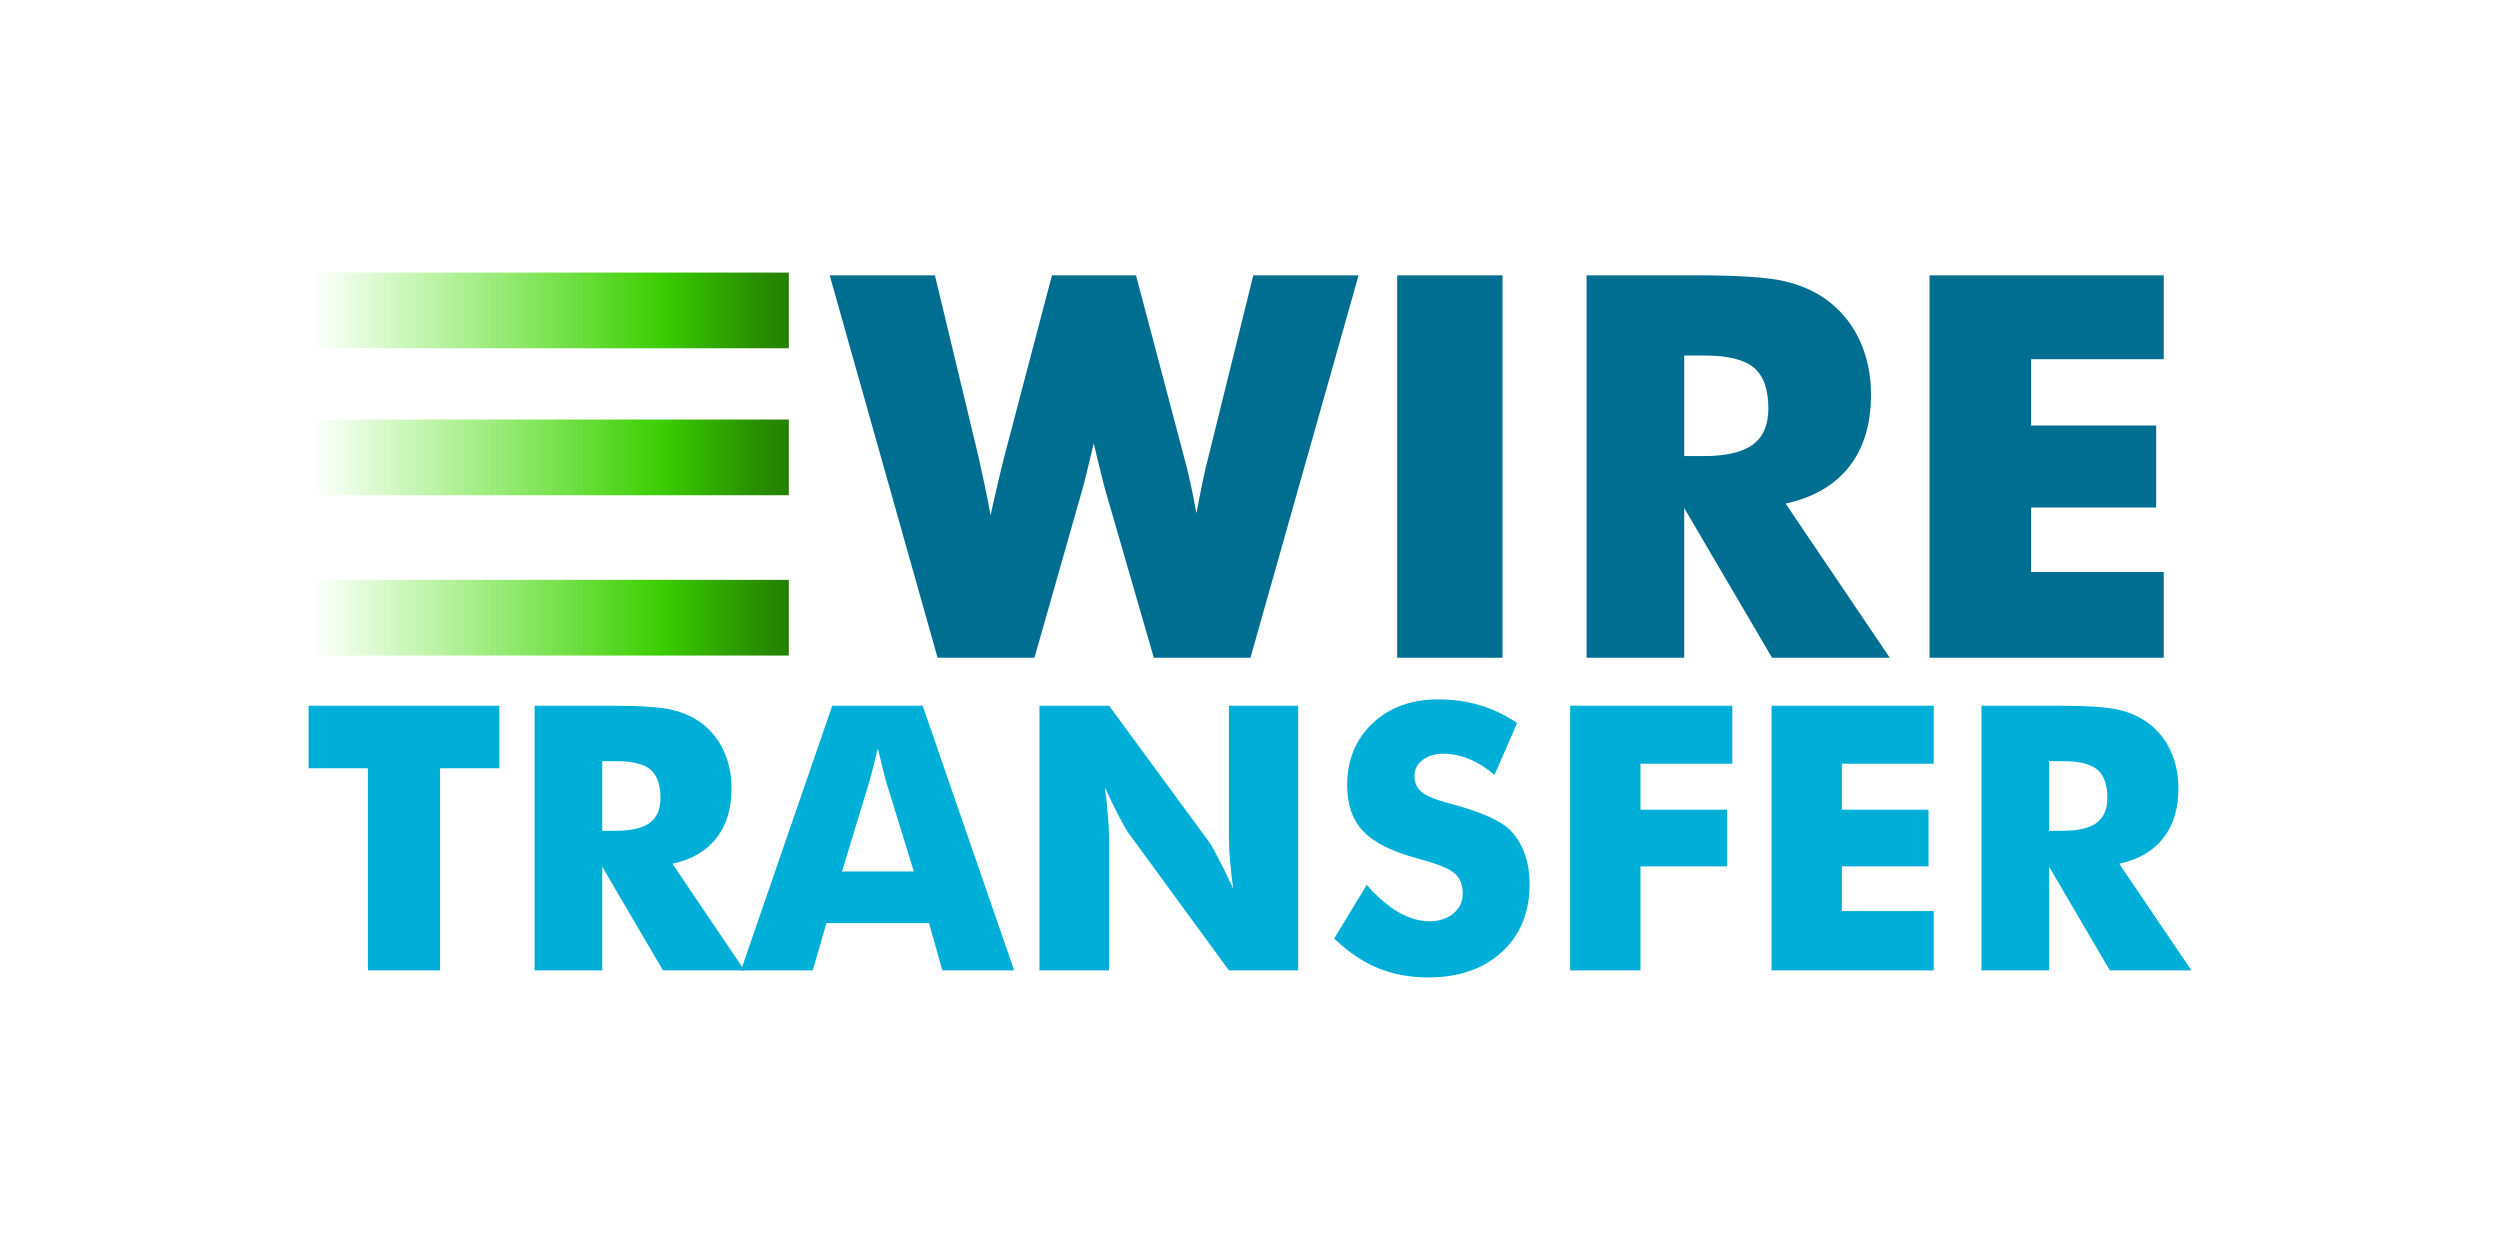
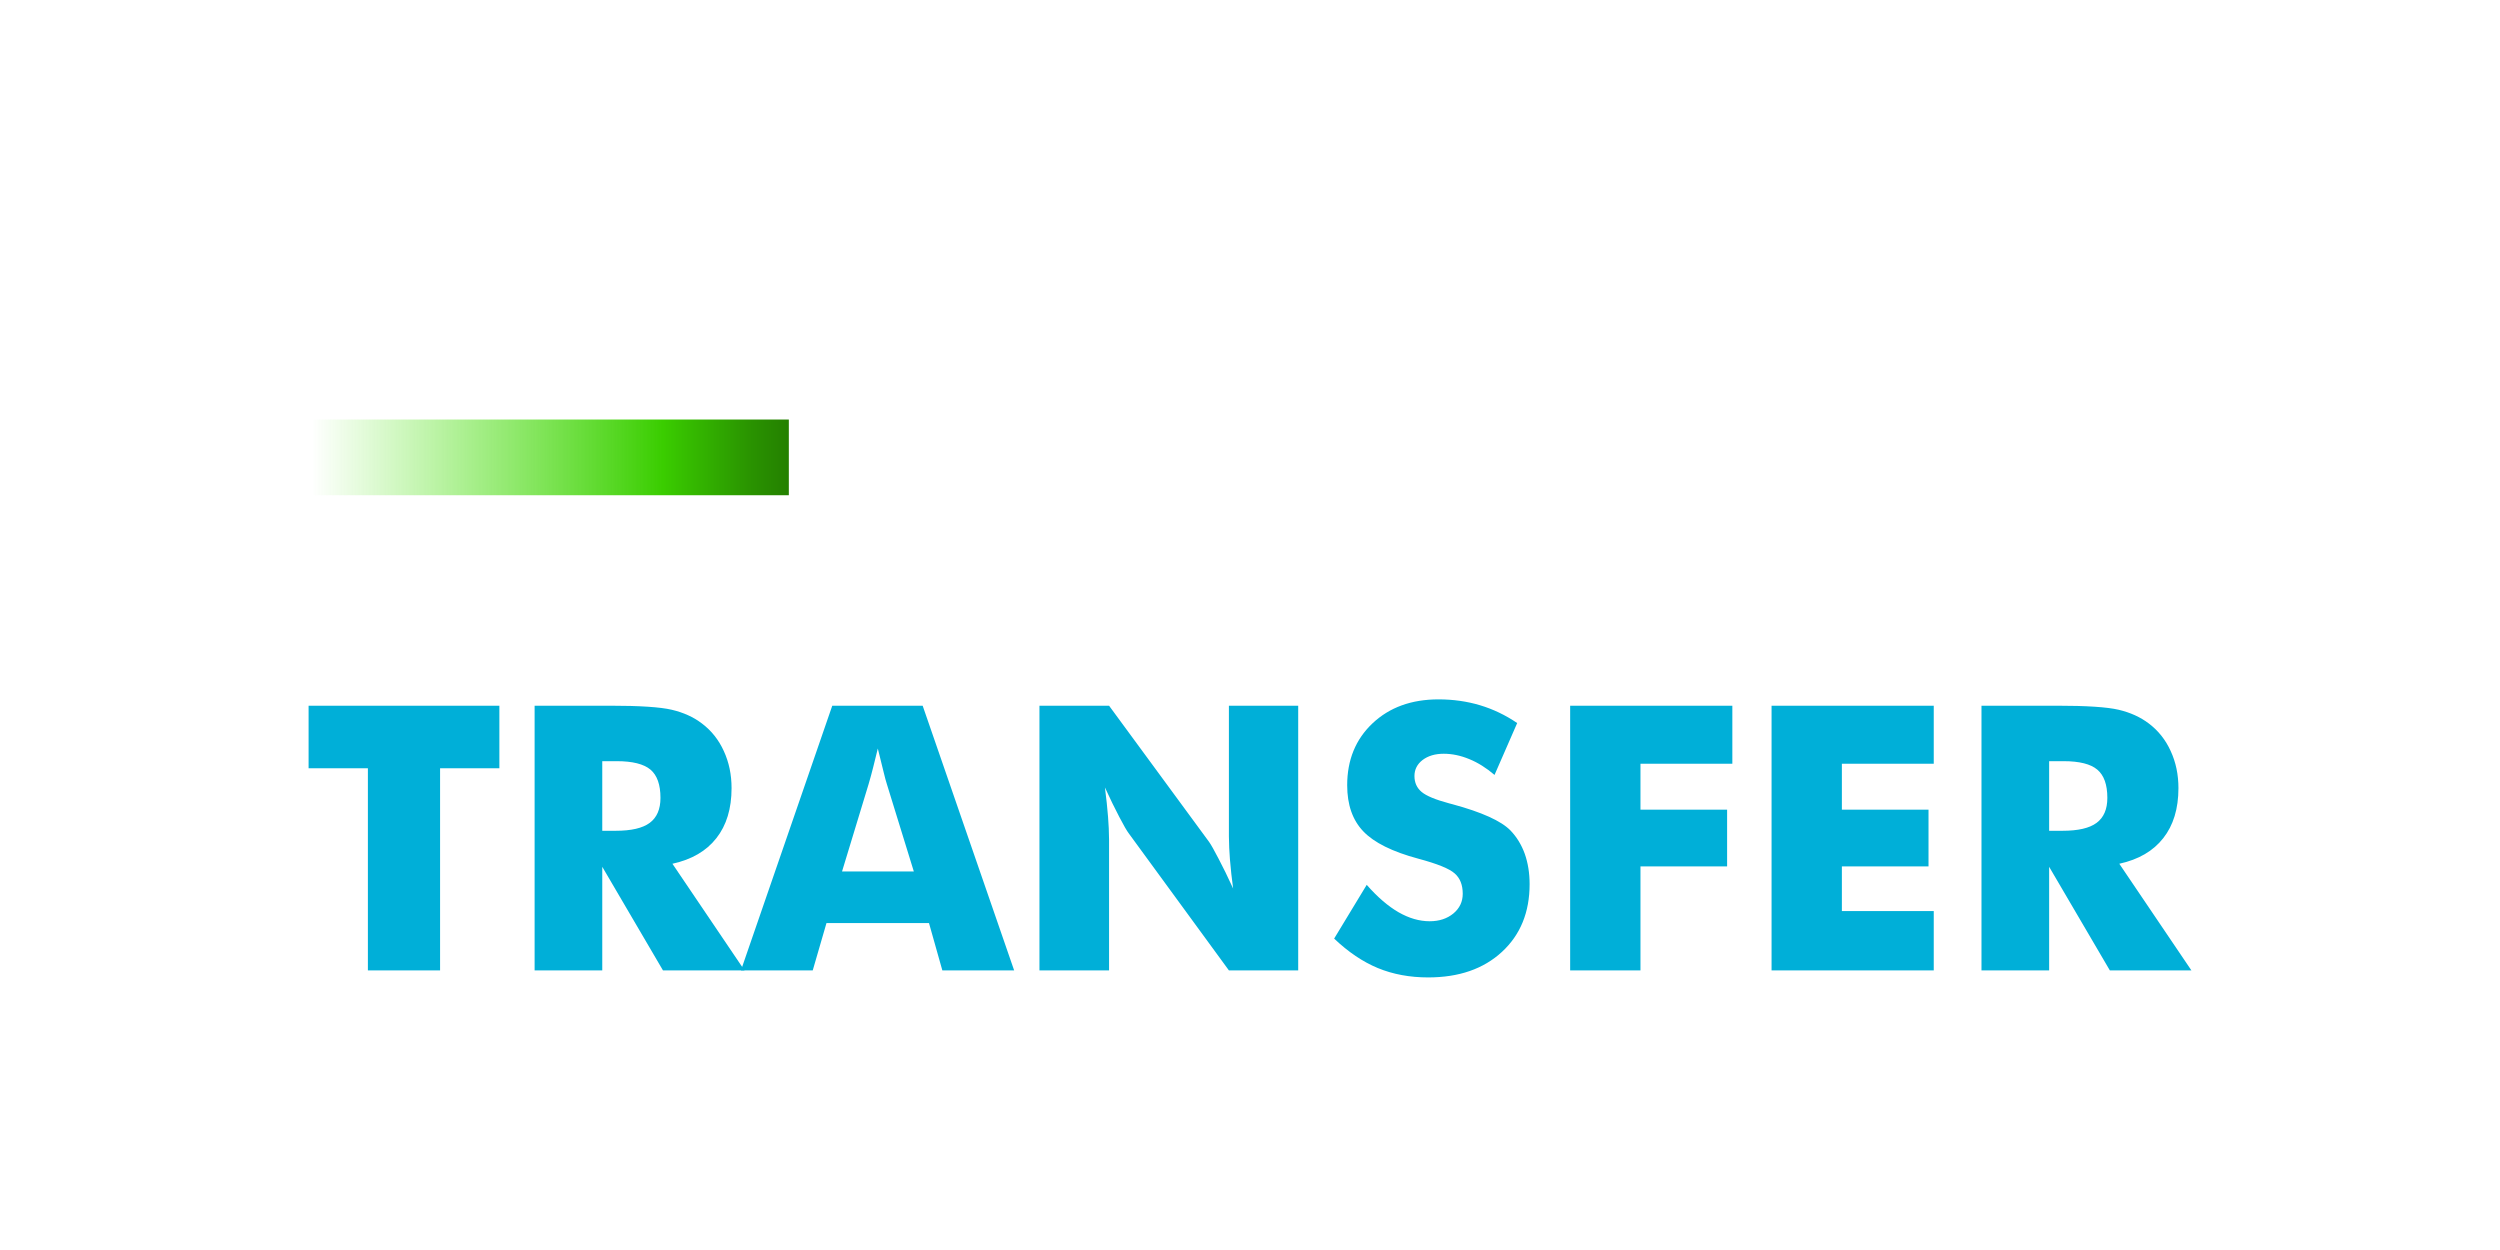
<svg xmlns="http://www.w3.org/2000/svg" width="32" height="16" viewBox="0 0 32 16" fill="none">
  <path d="M4.709 12.421V9.834H3.95V9.033H6.392V9.834H5.633V12.421H4.709ZM6.843 12.421V9.033H7.808C8.186 9.033 8.45 9.05 8.599 9.085C8.748 9.12 8.876 9.178 8.984 9.26C9.106 9.352 9.2 9.47 9.265 9.614C9.331 9.757 9.364 9.915 9.364 10.088C9.364 10.351 9.299 10.564 9.17 10.728C9.041 10.893 8.854 11.002 8.607 11.056L9.53 12.421H8.486L7.709 11.095V12.421L6.843 12.421ZM7.709 10.634H7.88C8.079 10.634 8.224 10.601 8.316 10.533C8.408 10.465 8.454 10.358 8.454 10.213C8.454 10.043 8.411 9.923 8.326 9.851C8.24 9.779 8.096 9.743 7.894 9.743H7.709V10.634Z" fill="#00AFD8" />
  <path d="M9.484 12.421L10.653 9.033H11.81L12.981 12.421H12.062L11.891 11.815H10.579L10.403 12.421H9.484ZM10.778 11.155H11.697L11.352 10.037C11.341 10.003 11.326 9.949 11.308 9.873C11.289 9.797 11.265 9.7 11.236 9.581C11.217 9.661 11.197 9.74 11.177 9.82C11.159 9.893 11.139 9.965 11.118 10.037L10.778 11.155ZM13.305 12.421V9.033H14.196L15.476 10.776C15.501 10.811 15.541 10.882 15.597 10.99C15.654 11.097 15.716 11.225 15.784 11.373C15.767 11.248 15.753 11.123 15.743 10.998C15.735 10.901 15.731 10.803 15.73 10.706V9.033H16.617V12.421H15.73L14.451 10.671C14.424 10.636 14.383 10.565 14.327 10.457C14.271 10.35 14.209 10.224 14.143 10.079C14.161 10.221 14.175 10.347 14.183 10.456C14.191 10.553 14.195 10.65 14.196 10.748V12.421H13.305ZM17.494 11.326C17.631 11.482 17.767 11.599 17.9 11.676C18.034 11.753 18.167 11.792 18.3 11.792C18.423 11.792 18.524 11.758 18.604 11.692C18.683 11.626 18.723 11.542 18.723 11.44C18.723 11.327 18.689 11.24 18.62 11.18C18.551 11.118 18.396 11.056 18.154 10.991C17.822 10.902 17.587 10.785 17.45 10.641C17.313 10.498 17.244 10.301 17.244 10.051C17.244 9.727 17.352 9.463 17.569 9.258C17.786 9.054 18.067 8.952 18.413 8.952C18.6 8.952 18.777 8.977 18.944 9.027C19.111 9.077 19.27 9.153 19.42 9.255L19.13 9.919C19.026 9.83 18.918 9.762 18.808 9.717C18.697 9.671 18.588 9.648 18.48 9.648C18.369 9.648 18.279 9.675 18.209 9.728C18.14 9.781 18.105 9.85 18.105 9.933C18.105 10.018 18.136 10.086 18.197 10.137C18.258 10.188 18.375 10.236 18.549 10.283L18.591 10.294C18.968 10.396 19.215 10.508 19.334 10.63C19.414 10.713 19.475 10.813 19.517 10.929C19.558 11.046 19.579 11.175 19.579 11.317C19.579 11.677 19.461 11.966 19.225 12.184C18.989 12.402 18.674 12.511 18.281 12.511C18.045 12.511 17.83 12.471 17.636 12.391C17.443 12.311 17.257 12.185 17.077 12.014L17.494 11.326ZM20.098 12.421V9.033H22.174V9.776H20.998V10.364H22.107V11.09H20.998V12.421H20.098ZM22.676 12.421V9.033H24.752V9.776H23.576V10.364H24.685V11.09H23.576V11.662H24.752V12.421L22.676 12.421ZM25.363 12.421V9.033H26.328C26.706 9.033 26.97 9.05 27.119 9.085C27.267 9.12 27.396 9.178 27.504 9.26C27.626 9.352 27.72 9.47 27.785 9.614C27.851 9.757 27.884 9.915 27.884 10.088C27.884 10.351 27.819 10.564 27.69 10.728C27.561 10.893 27.374 11.002 27.127 11.056L28.05 12.421H27.006L26.229 11.095V12.421L25.363 12.421ZM26.229 10.634H26.4C26.599 10.634 26.744 10.601 26.836 10.533C26.928 10.465 26.974 10.358 26.974 10.213C26.974 10.043 26.931 9.923 26.845 9.851C26.76 9.779 26.616 9.743 26.414 9.743H26.229V10.634Z" fill="#00AFD8" />
-   <path d="M14.541 3.524L15.156 5.851C15.185 5.956 15.212 6.065 15.237 6.179C15.261 6.292 15.287 6.423 15.314 6.57C15.347 6.396 15.376 6.253 15.399 6.14C15.422 6.028 15.445 5.931 15.467 5.851L16.042 3.524H17.39L16.006 8.419H14.769L14.164 6.329C14.141 6.256 14.105 6.112 14.053 5.898C14.031 5.802 14.013 5.727 14 5.674C13.989 5.721 13.973 5.787 13.953 5.871C13.902 6.087 13.863 6.24 13.836 6.329L13.241 8.419H12.001L10.62 3.524H11.967L12.529 5.864C12.556 5.985 12.582 6.105 12.607 6.226C12.633 6.346 12.657 6.47 12.679 6.597C12.7 6.498 12.722 6.4 12.745 6.302C12.778 6.156 12.814 6.01 12.85 5.864L13.465 3.524H14.541V3.524ZM17.884 8.419V3.524H19.232V8.419H17.884ZM20.308 8.419V3.524H21.702C22.248 3.524 22.629 3.549 22.844 3.6C23.059 3.65 23.244 3.734 23.4 3.852C23.576 3.986 23.712 4.156 23.807 4.363C23.901 4.571 23.949 4.799 23.949 5.049C23.949 5.428 23.856 5.736 23.67 5.973C23.483 6.211 23.212 6.368 22.856 6.446L24.189 8.419H22.682L21.558 6.503V8.419H20.308V8.419ZM21.558 5.838H21.806C22.093 5.838 22.303 5.789 22.436 5.691C22.569 5.593 22.635 5.439 22.635 5.229C22.635 4.984 22.573 4.81 22.449 4.706C22.326 4.603 22.118 4.551 21.826 4.551H21.558V5.838ZM24.698 8.419V3.524H27.696V4.598H25.998V5.447H27.599V6.496H25.998V7.322H27.696V8.419H24.698Z" fill="#006E90" />
-   <path d="M3.991 3.489H10.097V4.458H3.991V3.489Z" fill="url(#paint0_linear_9222_253837)" />
  <path d="M3.991 5.37H10.097V6.339H3.991V5.37Z" fill="url(#paint1_linear_9222_253837)" />
-   <path d="M3.991 7.422H10.097V8.391H3.991V7.422Z" fill="url(#paint2_linear_9222_253837)" />
  <defs>
    <linearGradient id="paint0_linear_9222_253837" x1="3.991" y1="3.973" x2="10.097" y2="3.973" gradientUnits="userSpaceOnUse">
      <stop stop-color="#41E700" stop-opacity="0" />
      <stop offset="0.736" stop-color="#3ACD00" />
      <stop offset="0.781" stop-color="#36BE00" />
      <stop offset="0.926" stop-color="#299100" />
      <stop offset="1" stop-color="#248000" />
    </linearGradient>
    <linearGradient id="paint1_linear_9222_253837" x1="3.991" y1="5.854" x2="10.097" y2="5.854" gradientUnits="userSpaceOnUse">
      <stop stop-color="#41E700" stop-opacity="0" />
      <stop offset="0.736" stop-color="#3ACD00" />
      <stop offset="0.781" stop-color="#36BE00" />
      <stop offset="0.926" stop-color="#299100" />
      <stop offset="1" stop-color="#248000" />
    </linearGradient>
    <linearGradient id="paint2_linear_9222_253837" x1="3.991" y1="7.906" x2="10.097" y2="7.906" gradientUnits="userSpaceOnUse">
      <stop stop-color="#41E700" stop-opacity="0" />
      <stop offset="0.736" stop-color="#3ACD00" />
      <stop offset="0.781" stop-color="#36BE00" />
      <stop offset="0.926" stop-color="#299100" />
      <stop offset="1" stop-color="#248000" />
    </linearGradient>
  </defs>
</svg>